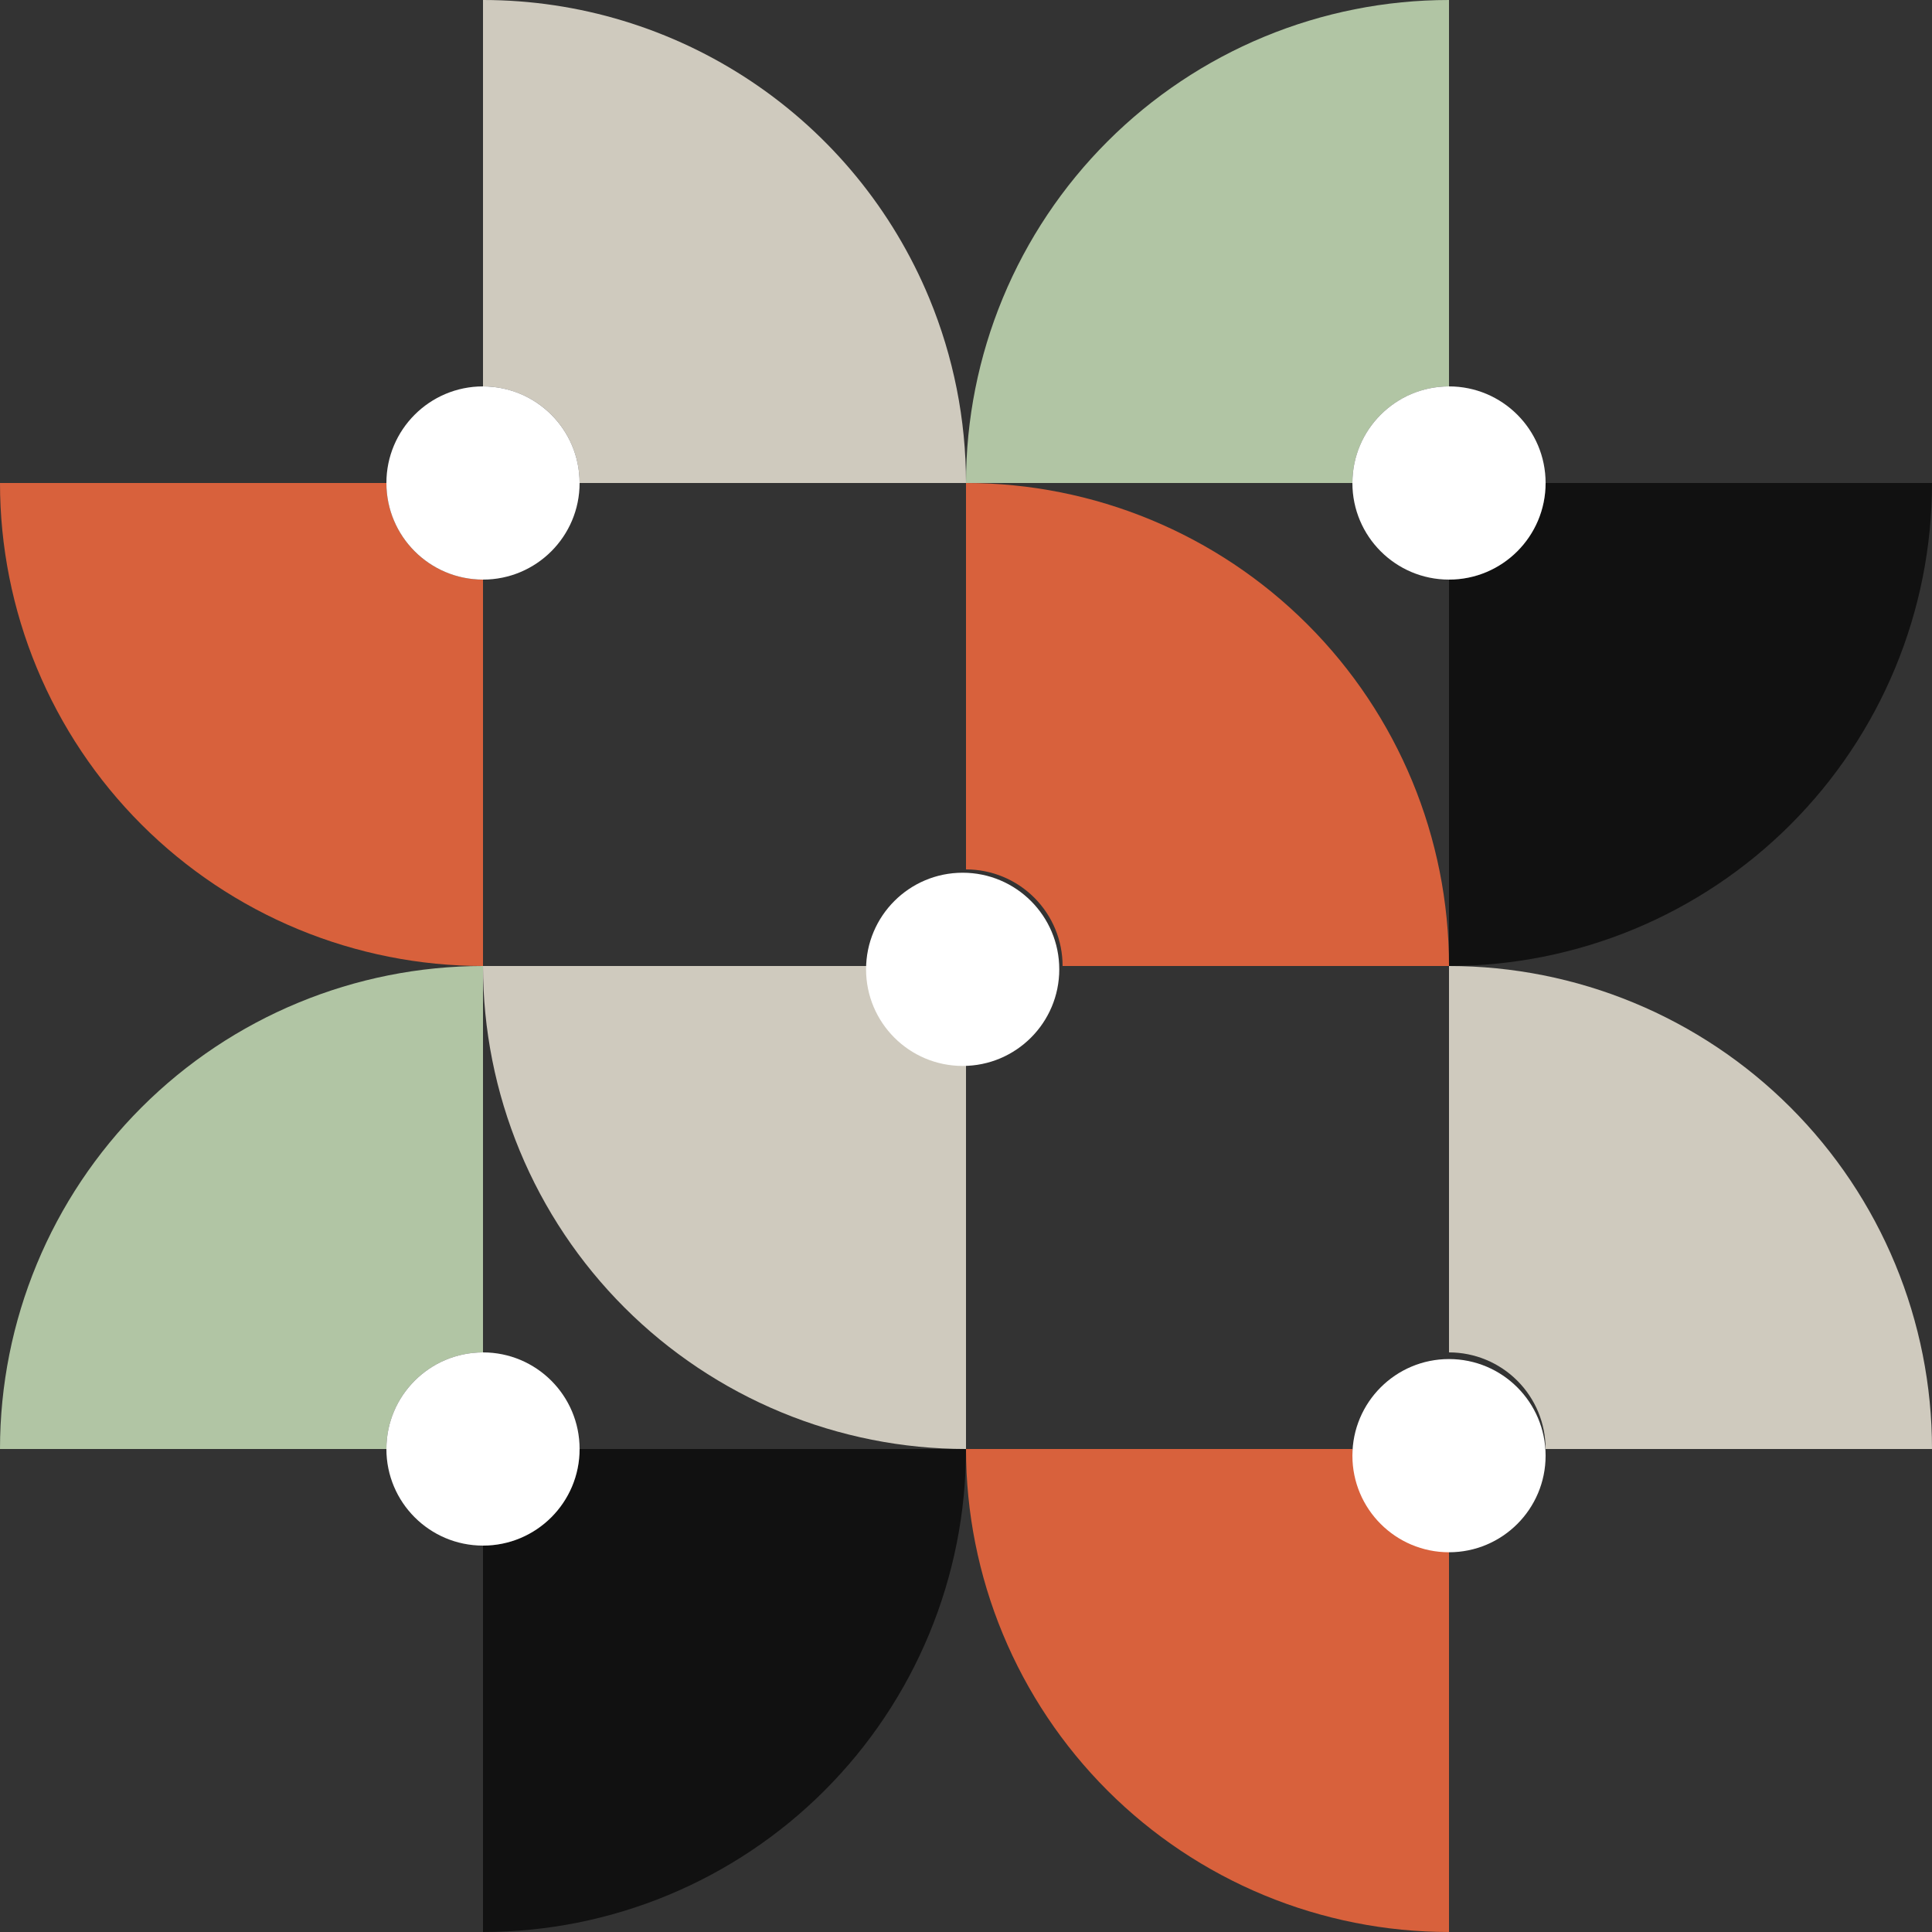
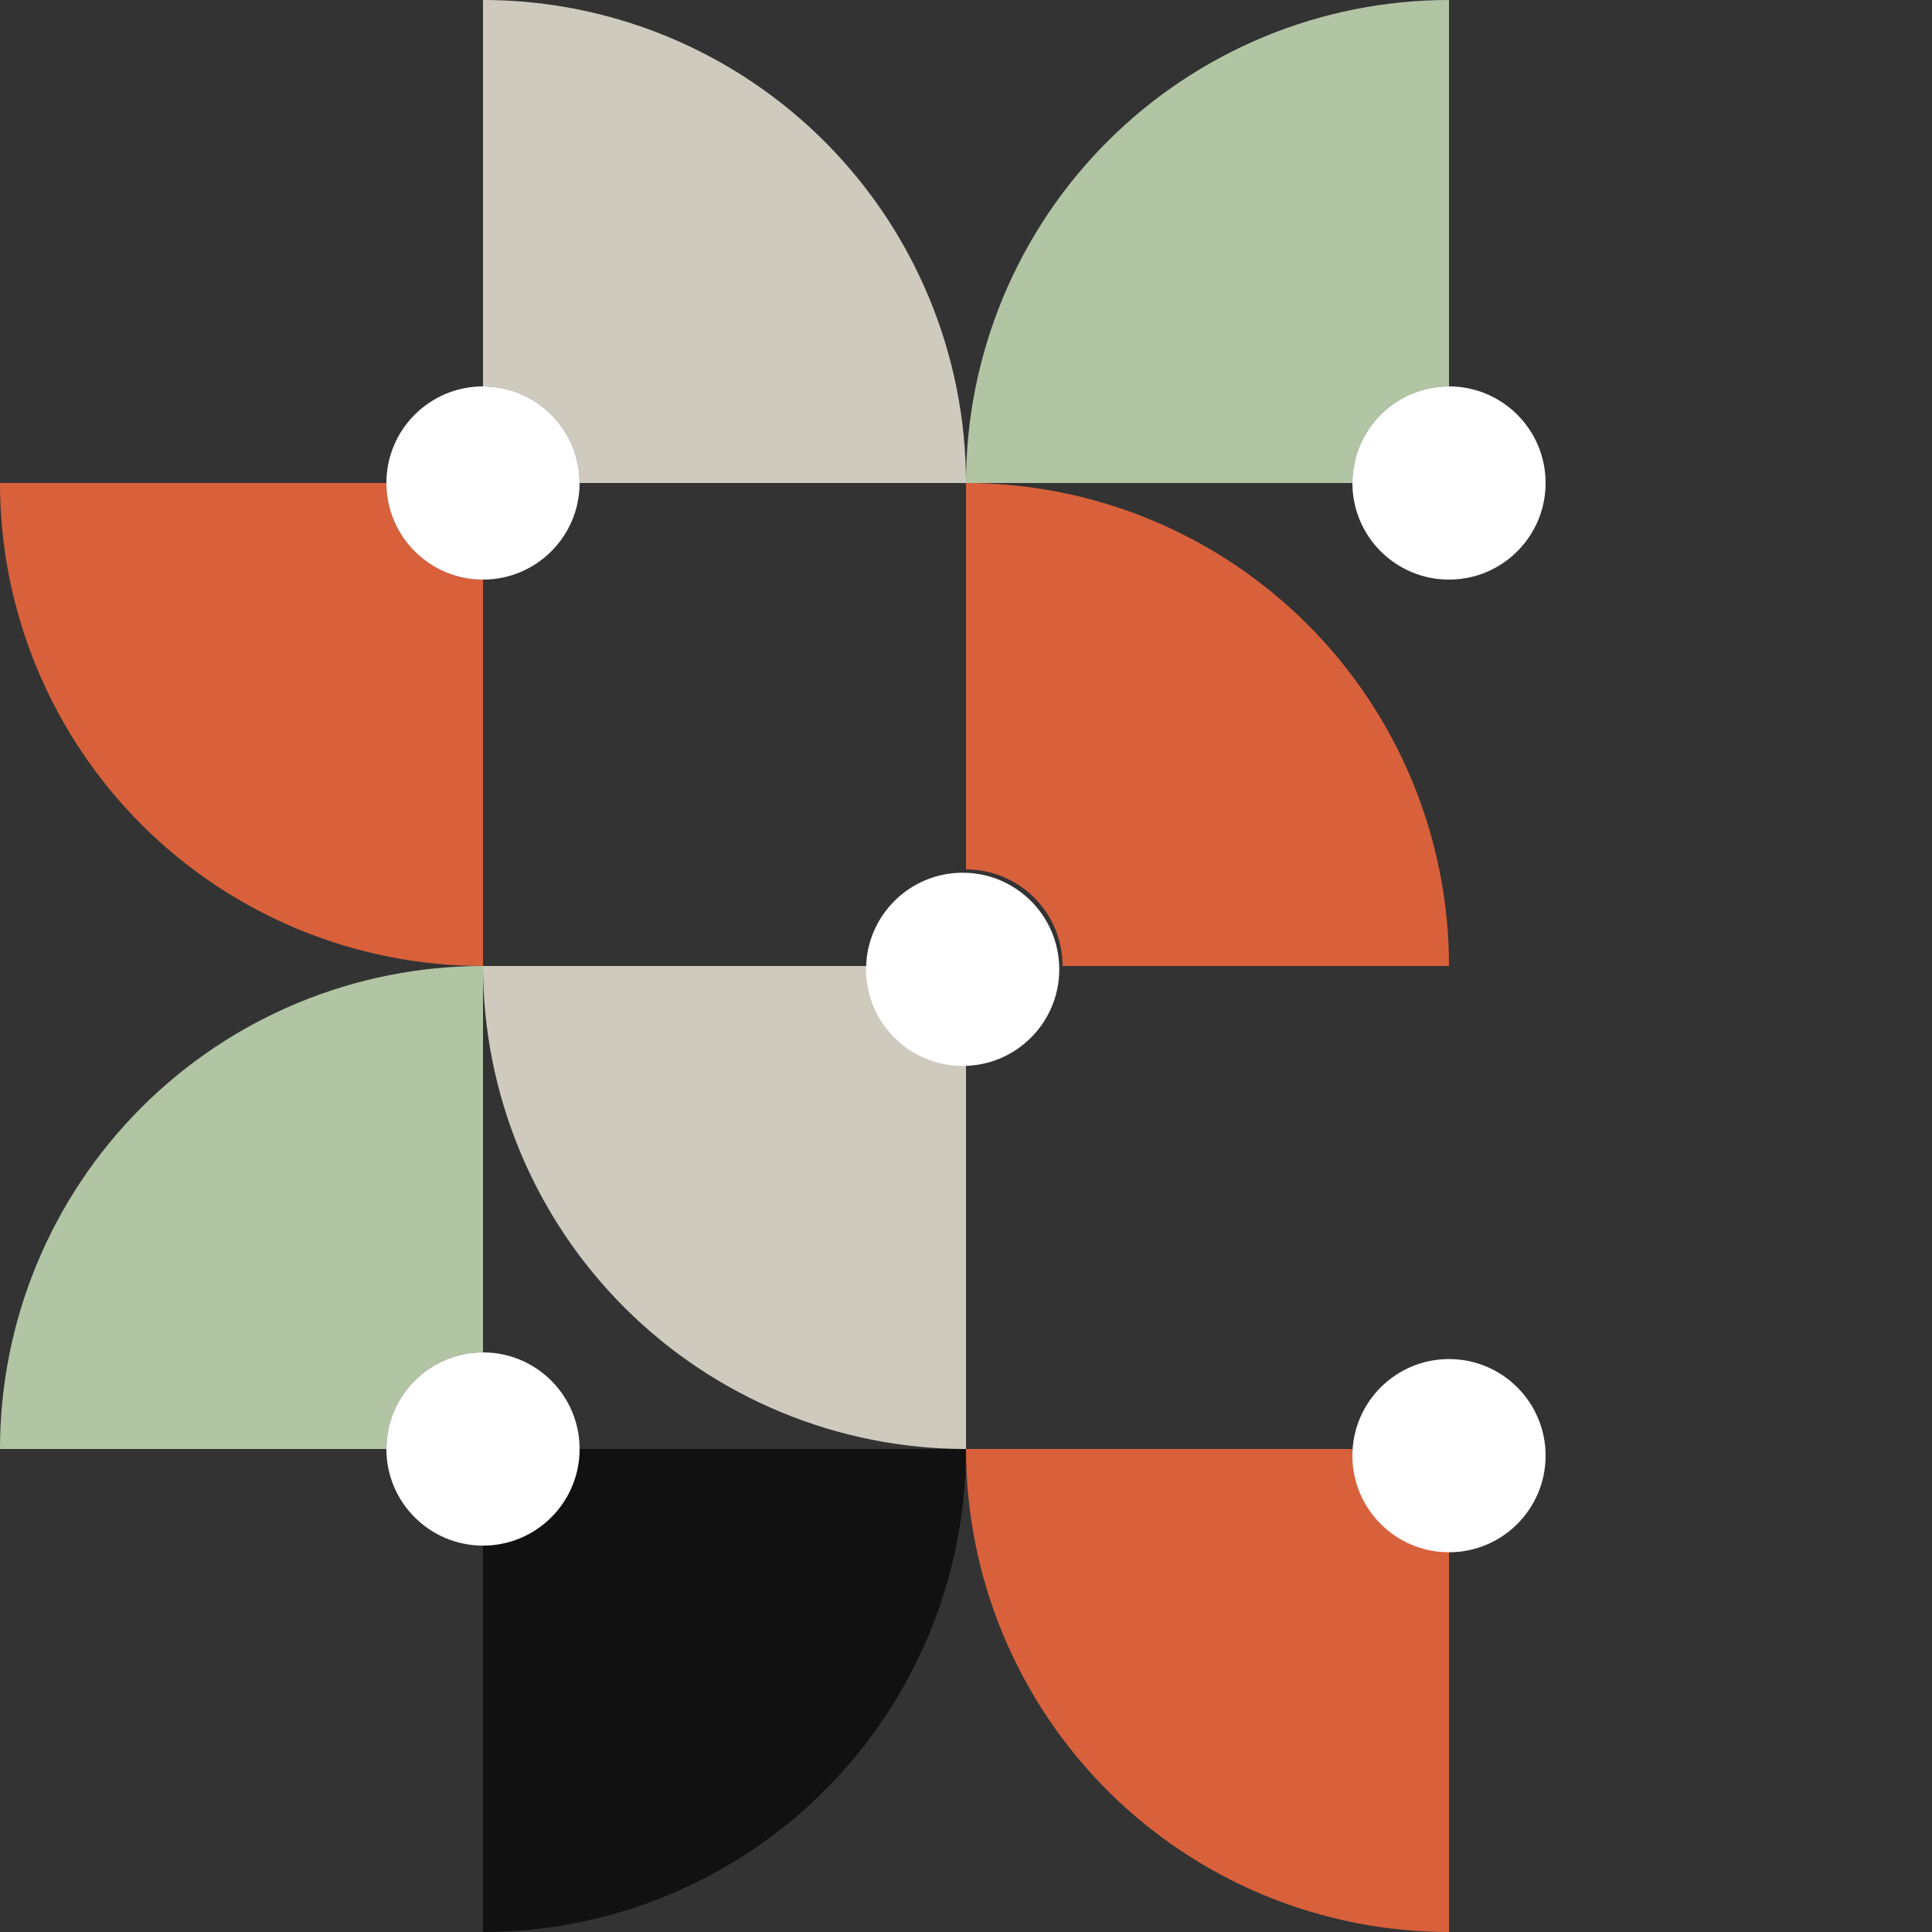
<svg xmlns="http://www.w3.org/2000/svg" width="290" height="290" viewBox="0 0 290 290" fill="none">
  <rect x="0" y="0" width="290" height="290" fill="#333333" stroke="none" />
  <g clip-path="url(#clip0_941_5647)">
    <path d="M145 217.5C145.001 227.021 143.126 236.449 139.482 245.245C135.839 254.042 130.499 262.034 123.766 268.766C117.034 275.499 109.042 280.839 100.245 284.482C91.449 288.126 82.021 290.001 72.5 290V232C74.404 232 76.29 231.625 78.049 230.897C79.808 230.168 81.407 229.1 82.753 227.753C85.472 225.033 86.999 221.345 87 217.5H145Z" fill="#111111" />
    <path d="M0 217.5C0 198.272 7.639 179.831 21.235 166.235C34.831 152.639 53.272 145 72.5 145V203C70.596 203 68.71 203.375 66.951 204.103C65.192 204.832 63.593 205.9 62.247 207.247C60.9 208.593 59.832 210.192 59.103 211.951C58.375 213.71 58 215.596 58 217.5H0Z" fill="#B1C5A4" />
    <path d="M58 217.5C58 225.508 64.492 232 72.5 232C80.508 232 87 225.508 87 217.5C87 209.492 80.508 203 72.5 203C64.492 203 58 209.492 58 217.5Z" fill="white" />
-     <path d="M217.5 145C227.021 144.999 236.449 146.874 245.245 150.518C254.042 154.161 262.034 159.501 268.766 166.234C275.499 172.966 280.839 180.958 284.482 189.755C288.126 198.551 290.001 207.979 290 217.5H232C232 215.596 231.625 213.71 230.897 211.951C230.168 210.192 229.1 208.593 227.753 207.247C226.407 205.9 224.809 204.832 223.049 204.103C221.29 203.374 219.404 202.999 217.5 203V145Z" fill="#CFCABE" />
    <path d="M217.5 290C207.979 290 198.551 288.125 189.755 284.482C180.959 280.838 172.967 275.498 166.235 268.765C159.502 262.033 154.162 254.04 150.519 245.244C146.875 236.448 145 227.021 145 217.5H203C203 219.404 203.375 221.29 204.103 223.049C204.832 224.808 205.9 226.407 207.247 227.753C209.967 230.472 213.655 231.999 217.5 232V290Z" fill="#D8613C" />
    <path d="M203 218.5C203 226.508 209.492 233 217.5 233C225.508 233 232 226.508 232 218.5C232 210.492 225.508 204 217.5 204C209.492 204 203 210.492 203 218.5Z" fill="white" />
    <path d="M145 217.5C135.479 217.5 126.052 215.625 117.256 211.981C108.46 208.338 100.467 202.998 93.734 196.266C87.002 189.534 81.662 181.541 78.019 172.745C74.376 163.949 72.5 154.521 72.5 145H130.5C130.5 146.904 130.875 148.79 131.603 150.549C132.332 152.308 133.4 153.907 134.747 155.253C136.093 156.6 137.691 157.668 139.451 158.397C141.21 159.126 143.096 159.501 145 159.5V217.5Z" fill="#CFCABE" />
    <path d="M145 72.5C164.228 72.5 182.669 80.138 196.265 93.735C209.862 107.331 217.5 125.772 217.5 145H159.5C159.5 143.096 159.125 141.21 158.397 139.451C157.668 137.692 156.6 136.093 155.253 134.747C152.533 132.028 148.845 130.501 145 130.5V72.5Z" fill="#D8613C" />
    <path d="M130 145.5C130 153.508 136.492 160 144.5 160C152.508 160 159 153.508 159 145.5C159 137.492 152.508 131 144.5 131C136.492 131 130 137.492 130 145.5Z" fill="white" />
    <path d="M72.5 4.64119e-08C86.839 -0.001 100.856 4.251 112.779 12.218C124.702 20.184 133.994 31.507 139.481 44.755C143.125 53.551 145 62.979 145 72.5H87C87 68.654 85.472 64.966 82.753 62.247C80.034 59.528 76.346 58 72.5 58V4.64119e-08Z" fill="#CFCABE" />
    <path d="M72.5 145C62.979 145 53.551 143.125 44.755 139.482C35.959 135.838 27.967 130.498 21.235 123.765C14.503 117.033 9.162 109.041 5.519 100.244C1.875 91.448 9.06827e-06 82.021 0 72.5H58C58.001 76.346 59.528 80.033 62.248 82.752C64.967 85.472 68.654 86.999 72.5 87V145Z" fill="#D8613C" />
    <path d="M58 72.5C58 80.508 64.492 87 72.5 87C80.508 87 87 80.508 87 72.5C87 64.492 80.508 58 72.5 58C64.492 58 58 64.492 58 72.5Z" fill="white" />
    <path d="M145 72.5C145 62.979 146.875 53.551 150.518 44.755C154.162 35.959 159.502 27.967 166.235 21.235C172.967 14.502 180.959 9.162 189.755 5.518C198.551 1.874 207.979 -0.001 217.5 1.38912e-07V58C213.655 58.001 209.967 59.528 207.248 62.248C204.528 64.967 203.001 68.654 203 72.5H145Z" fill="#B1C5A4" />
-     <path d="M290 72.5C290.001 82.021 288.126 91.449 284.482 100.245C280.839 109.042 275.499 117.034 268.766 123.766C262.034 130.499 254.042 135.839 245.245 139.482C236.449 143.126 227.021 145.001 217.5 145V87C221.346 87 225.034 85.472 227.753 82.753C230.472 80.034 232 76.346 232 72.5H290Z" fill="#111111" />
    <path d="M203 72.5C203 80.508 209.492 87 217.5 87C225.508 87 232 80.508 232 72.5C232 64.492 225.508 58 217.5 58C209.492 58 203 64.492 203 72.5Z" fill="white" />
  </g>
  <defs>
    <clipPath id="clip0_941_5647">
      <rect width="290" height="290" fill="white" />
    </clipPath>
  </defs>
</svg>